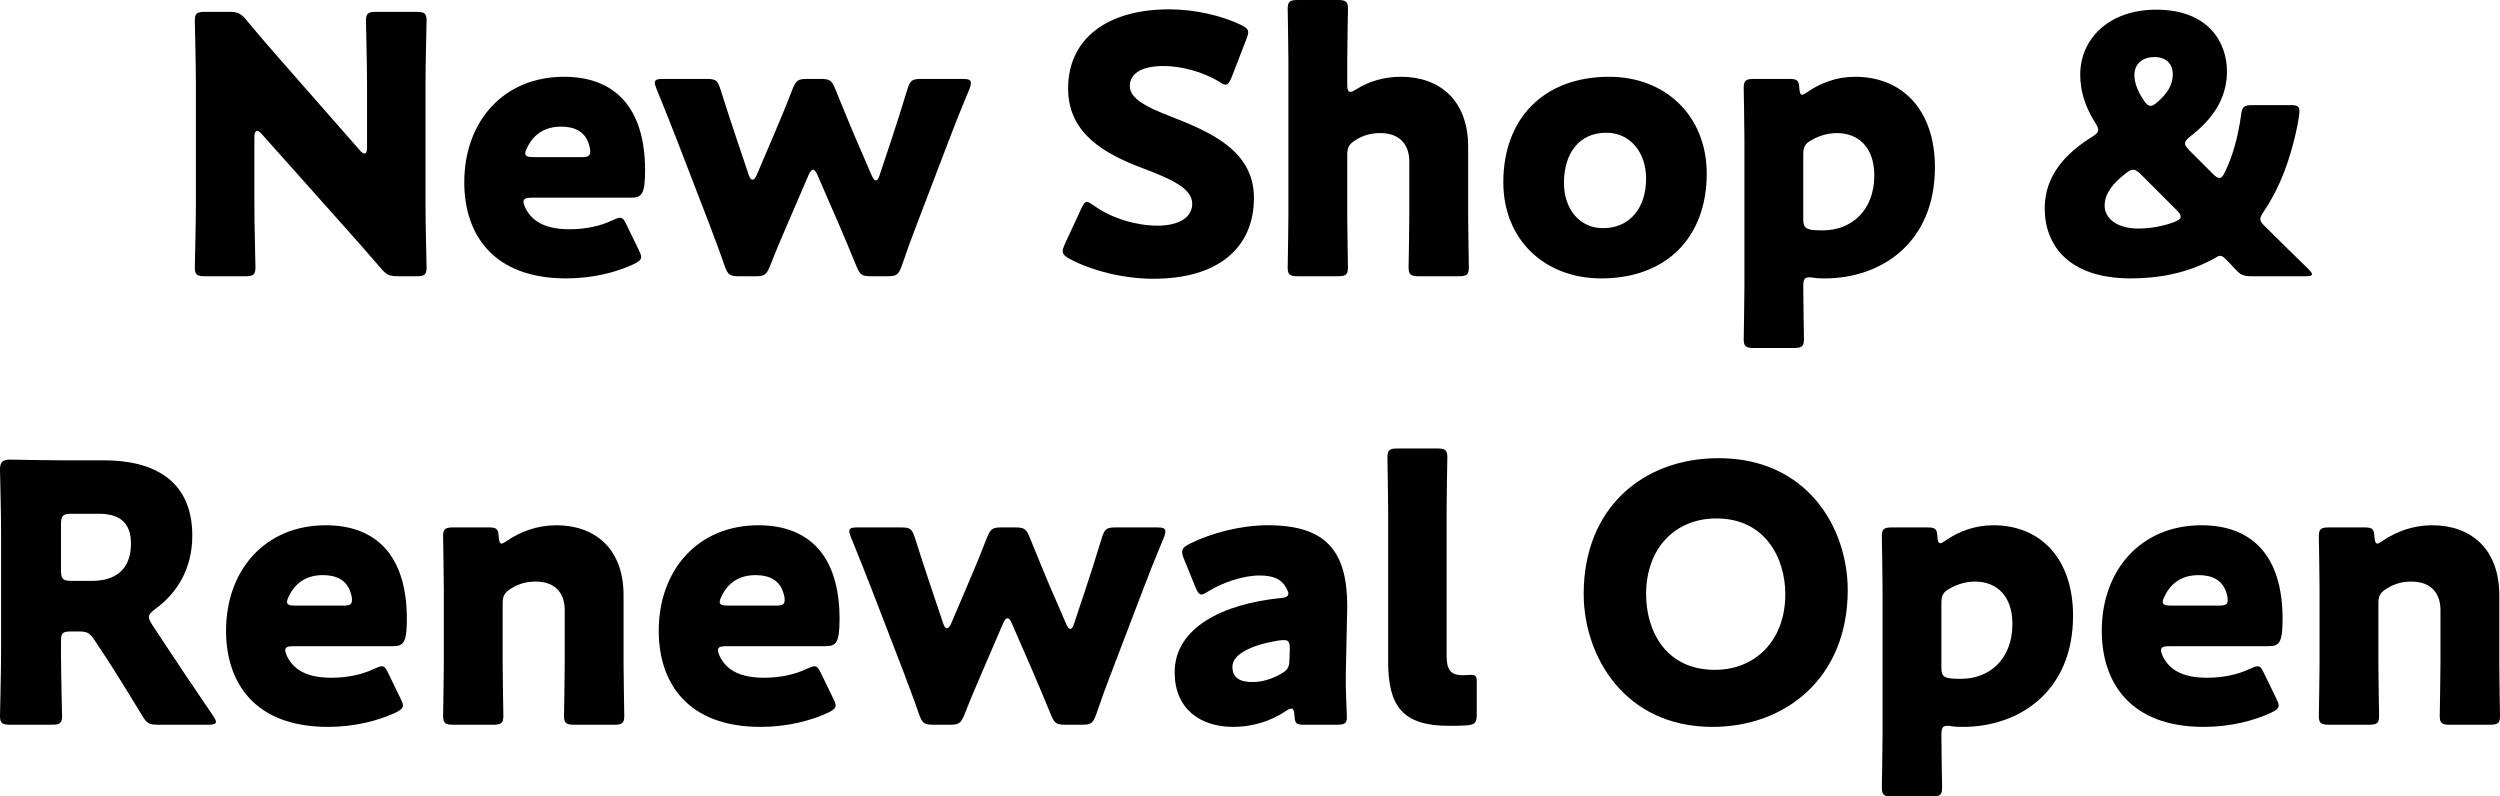
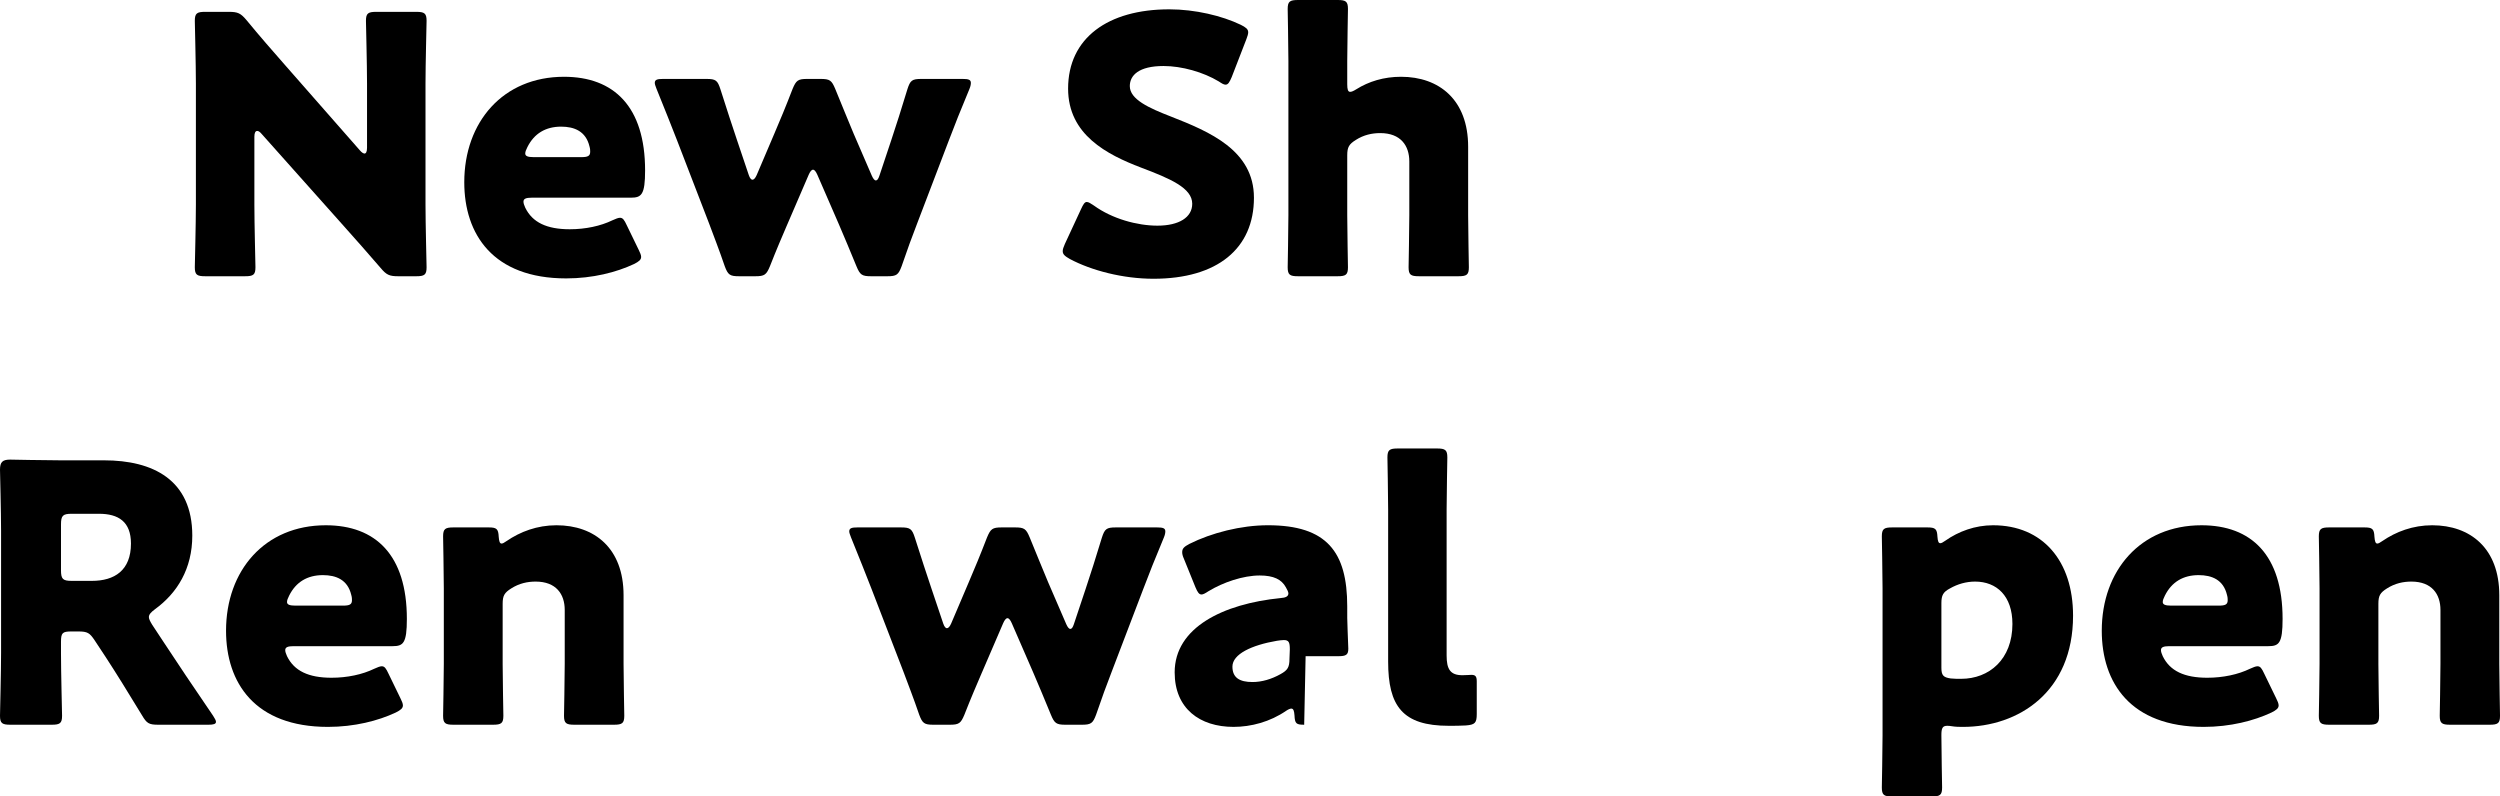
<svg xmlns="http://www.w3.org/2000/svg" id="_レイヤー_2" data-name="レイヤー_2" viewBox="0 0 445.944 142.075">
  <g id="main">
    <g>
      <path d="M45.375,36.477c0,3.392.192,10.751.192,11.199,0,1.344-.384,1.6-1.856,1.6h-7.104c-1.472,0-1.856-.256-1.856-1.6,0-.448.192-7.808.192-11.199V14.911c0-3.392-.192-10.751-.192-11.199,0-1.344.384-1.6,1.856-1.6h4.224c1.6,0,2.112.256,3.136,1.472,2.368,2.879,4.608,5.439,6.912,8.063l13.311,15.167c.32.384.64.576.832.576.256,0,.448-.32.448-1.024v-11.455c0-3.392-.192-10.751-.192-11.199,0-1.344.384-1.6,1.856-1.6h7.104c1.472,0,1.855.256,1.855,1.6,0,.448-.192,7.807-.192,11.199v21.566c0,3.392.192,10.751.192,11.199,0,1.344-.384,1.6-1.855,1.6h-3.2c-1.6,0-2.111-.256-3.136-1.472-2.304-2.688-4.416-5.056-7.039-8l-14.207-15.935c-.32-.384-.576-.512-.768-.512-.32,0-.512.32-.512,1.024v12.095Z" />
      <path d="M113.917,44.541c.256.512.448.96.448,1.28,0,.512-.384.832-1.28,1.28-3.136,1.472-7.359,2.56-12.095,2.56-13.055,0-18.174-7.872-18.174-17.151,0-10.751,6.911-18.815,17.791-18.815,8.895,0,14.463,5.312,14.463,16.703,0,4.352-.64,4.864-2.56,4.864h-17.663c-1.024,0-1.472.192-1.472.704,0,.32.128.64.32,1.088,1.28,2.624,3.84,3.84,7.936,3.84,2.815,0,5.503-.576,7.615-1.6.576-.256,1.024-.448,1.344-.448.512,0,.769.384,1.216,1.344l2.112,4.352ZM105.277,27.07c0-.256,0-.512-.128-.96-.64-2.688-2.688-3.52-5.056-3.52-2.752,0-4.8,1.216-6.016,3.648-.256.512-.384.832-.384,1.152,0,.448.448.64,1.472.64h8.512c1.152,0,1.6-.191,1.6-.959Z" />
      <path d="M140.478,39.933c-.96,2.24-1.984,4.608-3.136,7.552-.64,1.536-.96,1.792-2.624,1.792h-2.88c-1.664,0-1.983-.256-2.56-1.792-1.024-3.008-1.984-5.439-2.816-7.68l-5.696-14.783c-1.088-2.752-2.048-5.248-3.647-9.151-.192-.512-.32-.832-.32-1.088,0-.576.448-.704,1.472-.704h7.744c1.664,0,1.983.256,2.496,1.856,1.216,3.84,2.048,6.335,2.944,9.023l2.112,6.271c.192.576.448.832.64.832.256,0,.512-.256.768-.832l3.136-7.359c1.088-2.56,1.984-4.672,3.264-8,.641-1.536.96-1.792,2.624-1.792h2.368c1.664,0,1.983.256,2.624,1.792,1.344,3.328,2.24,5.439,3.264,7.935l3.264,7.552c.256.576.512.832.704.832.256,0,.448-.256.64-.832l2.112-6.335c.96-2.88,1.728-5.312,2.879-9.087.512-1.6.832-1.856,2.496-1.856h7.359c1.024,0,1.472.128,1.472.704,0,.256-.064.64-.256,1.088-1.6,3.839-2.624,6.399-3.711,9.279l-5.568,14.591c-.96,2.496-1.792,4.736-2.815,7.744-.576,1.536-.896,1.792-2.56,1.792h-2.879c-1.664,0-1.984-.256-2.624-1.792-1.216-2.944-2.112-5.12-3.136-7.487l-3.84-8.832c-.256-.576-.512-.896-.768-.896s-.512.32-.768.896l-3.775,8.767Z" />
      <path d="M223.676,35.261c0,9.087-6.527,14.463-17.919,14.463-5.439,0-11.071-1.472-14.911-3.52-.896-.512-1.279-.832-1.279-1.408,0-.32.128-.704.384-1.28l2.88-6.208c.384-.832.64-1.28,1.023-1.28.32,0,.704.256,1.28.64,3.264,2.368,7.743,3.584,11.327,3.584,3.84,0,6.208-1.472,6.208-3.904,0-2.816-3.904-4.48-9.151-6.463-6.016-2.304-12.991-5.824-12.991-14.079,0-9.023,7.104-14.143,18.046-14.143,4.608,0,9.407,1.152,12.735,2.751.896.448,1.344.769,1.344,1.344,0,.32-.128.704-.32,1.216l-2.624,6.784c-.384.896-.64,1.344-1.088,1.344-.32,0-.64-.192-1.216-.576-2.752-1.664-6.592-2.751-9.855-2.751-4.416,0-6.016,1.664-6.016,3.583,0,2.368,3.392,3.904,7.359,5.439,6.848,2.688,14.783,6.016,14.783,14.463Z" />
      <path d="M240.317,38.397c0,2.624.128,8.832.128,9.279,0,1.344-.384,1.6-1.855,1.6h-7.04c-1.472,0-1.856-.256-1.856-1.6,0-.448.128-6.656.128-9.279V10.879c0-2.624-.128-8.831-.128-9.279,0-1.344.384-1.6,1.856-1.6h7.04c1.472,0,1.855.256,1.855,1.6,0,.64-.128,6.72-.128,9.279v4.16c0,.896.128,1.344.512,1.344.256,0,.576-.128,1.088-.448,2.24-1.408,4.927-2.24,8-2.24,6.783,0,11.967,4.096,11.967,12.479v12.223c0,2.624.128,8.832.128,9.279,0,1.344-.384,1.6-1.855,1.6h-7.04c-1.472,0-1.856-.256-1.856-1.6,0-.448.128-6.656.128-9.279v-9.599c0-2.816-1.536-5.056-5.184-5.056-1.472,0-2.944.32-4.352,1.216-1.216.768-1.536,1.28-1.536,2.752v10.687Z" />
-       <path d="M304.443,30.974c0,11.391-7.231,18.687-18.814,18.687-10.176,0-17.471-6.976-17.471-17.151,0-11.327,7.167-18.815,18.878-18.815,10.111,0,17.407,7.04,17.407,17.279ZM278.973,32.637c0,4.608,2.752,8.063,6.976,8.063,4.799,0,7.679-3.648,7.679-8.832,0-4.735-2.88-8.191-7.104-8.191-4.928,0-7.551,3.776-7.551,8.959Z" />
-       <path d="M322.685,49.468c-.832,0-1.024.448-1.024,1.664,0,2.688.128,8.896.128,9.344,0,1.344-.384,1.6-1.855,1.6h-7.04c-1.472,0-1.856-.256-1.856-1.6,0-.448.128-6.656.128-9.279v-26.238c0-2.624-.128-8.832-.128-9.279,0-1.344.384-1.6,1.856-1.6h6.271c1.408,0,1.728.256,1.792,1.664.064.832.192,1.152.512,1.152.192,0,.448-.128.896-.448,2.368-1.664,5.312-2.752,8.512-2.752,8.831,0,14.271,6.336,14.271,16.127,0,13.567-9.663,19.839-19.646,19.839-.64,0-1.28,0-2.048-.128-.32-.064-.576-.064-.768-.064ZM334.331,31.293c0-4.992-2.815-7.551-6.655-7.551-1.6,0-3.136.448-4.479,1.216-1.216.64-1.536,1.216-1.536,2.624v11.519c0,1.344.32,1.728,1.664,1.92.576.064,1.216.064,1.856.064,4.992,0,9.151-3.456,9.151-9.792Z" />
-       <path d="M398.521,47.804c-.448-.512-.768-.832-1.28-1.344l-.256-.256c-.384-.384-.64-.576-.959-.576-.192,0-.512.128-.896.384-4.991,2.816-10.303,3.648-15.039,3.648-11.135,0-15.359-5.952-15.359-12.479,0-6.015,3.903-9.919,8.383-12.735.832-.512,1.152-.832,1.152-1.28,0-.32-.192-.768-.576-1.344-1.728-2.752-2.624-5.504-2.624-8.512,0-6.271,4.992-11.583,13.567-11.583,9.344,0,12.607,5.888,12.607,11.007s-2.88,8.767-6.528,11.583c-.64.512-.96.896-.96,1.28,0,.32.256.704.832,1.28l4.096,4.096c.512.512.896.768,1.216.768.384,0,.64-.32,1.024-1.152,1.28-2.624,2.24-5.887,2.816-9.919.192-1.664.512-1.92,2.176-1.92h6.591c1.28,0,1.664.192,1.664,1.088,0,.96-.576,3.776-1.024,5.44-1.408,5.503-3.2,9.279-5.439,12.607-.384.576-.512.896-.512,1.216,0,.384.192.64.704,1.152,2.752,2.752,5.184,5.119,7.808,7.679.448.448.704.768.704.96,0,.32-.384.384-1.216.384h-9.343c-1.728,0-2.176-.192-3.328-1.472ZM380.538,30.27c-.448,0-.832.256-1.408.704-2.24,1.728-3.712,3.583-3.712,5.695,0,2.304,2.24,4.096,5.952,4.096,2.176,0,4.352-.384,6.464-1.152.768-.32,1.151-.576,1.151-.96,0-.32-.192-.64-.704-1.152l-6.335-6.335c-.576-.576-1.024-.896-1.408-.896ZM384.314,10.175c-1.984,0-3.583,1.088-3.583,3.2,0,1.216.448,2.688,1.6,4.415.448.704.832,1.088,1.28,1.088.384,0,.768-.256,1.344-.768,1.6-1.408,2.624-2.944,2.624-4.864s-1.28-3.072-3.264-3.072Z" />
      <path d="M10.879,116.477c0,3.392.192,10.751.192,11.199,0,1.344-.384,1.6-1.856,1.6H1.856c-1.472,0-1.856-.256-1.856-1.6,0-.448.192-7.808.192-11.199v-21.758c0-3.392-.192-10.495-.192-10.943,0-1.344.448-1.792,1.792-1.792.448,0,6.08.128,9.023.128h7.743c8.703,0,15.743,3.456,15.743,13.439,0,5.887-2.688,10.239-6.656,13.119-.768.576-1.088.959-1.088,1.407,0,.32.192.704.576,1.344l2.112,3.2c2.688,4.096,4.8,7.231,8.767,13.055.32.512.512.832.512,1.088,0,.384-.448.512-1.344.512h-8.96c-1.664,0-2.048-.256-2.879-1.664-2.56-4.224-4.672-7.615-6.463-10.367l-1.984-3.008c-.896-1.344-1.279-1.6-2.943-1.6h-1.216c-1.6,0-1.856.256-1.856,1.856v1.984ZM10.879,101.694c0,1.6.32,1.92,1.92,1.92h3.584c4.032,0,6.976-1.856,6.976-6.656,0-3.904-2.24-5.312-5.695-5.312h-4.864c-1.6,0-1.92.32-1.92,1.92v8.128Z" />
      <path d="M71.422,124.541c.256.512.448.96.448,1.28,0,.512-.384.832-1.28,1.28-3.136,1.472-7.359,2.56-12.095,2.56-13.055,0-18.174-7.872-18.174-17.151,0-10.751,6.911-18.815,17.791-18.815,8.895,0,14.463,5.312,14.463,16.703,0,4.352-.64,4.864-2.56,4.864h-17.663c-1.024,0-1.472.192-1.472.704,0,.32.128.64.32,1.088,1.28,2.624,3.84,3.84,7.936,3.84,2.815,0,5.503-.576,7.615-1.6.576-.256,1.024-.448,1.344-.448.512,0,.769.384,1.216,1.344l2.112,4.352ZM62.782,107.07c0-.256,0-.512-.128-.96-.64-2.688-2.688-3.52-5.056-3.52-2.752,0-4.8,1.216-6.016,3.648-.256.512-.384.832-.384,1.152,0,.448.448.64,1.472.64h8.512c1.152,0,1.6-.191,1.6-.959Z" />
      <path d="M89.662,118.397c0,2.624.128,8.832.128,9.279,0,1.344-.384,1.6-1.855,1.6h-7.04c-1.472,0-1.856-.256-1.856-1.6,0-.448.128-6.656.128-9.279v-13.439c0-2.624-.128-8.832-.128-9.279,0-1.344.384-1.6,1.856-1.6h6.271c1.408,0,1.728.256,1.792,1.664.064.832.192,1.216.512,1.216.192,0,.448-.128.896-.448,2.432-1.664,5.439-2.816,8.896-2.816,6.783,0,11.967,4.096,11.967,12.479v12.223c0,2.624.128,8.832.128,9.279,0,1.344-.384,1.6-1.855,1.6h-7.04c-1.472,0-1.856-.256-1.856-1.6,0-.448.128-6.656.128-9.279v-9.599c0-2.816-1.536-5.056-5.184-5.056-1.472,0-2.944.32-4.352,1.216-1.216.768-1.536,1.28-1.536,2.752v10.687Z" />
-       <path d="M148.604,124.541c.256.512.448.96.448,1.28,0,.512-.384.832-1.28,1.28-3.136,1.472-7.359,2.56-12.095,2.56-13.055,0-18.174-7.872-18.174-17.151,0-10.751,6.911-18.815,17.791-18.815,8.895,0,14.463,5.312,14.463,16.703,0,4.352-.64,4.864-2.56,4.864h-17.663c-1.024,0-1.472.192-1.472.704,0,.32.128.64.32,1.088,1.28,2.624,3.84,3.84,7.936,3.84,2.815,0,5.503-.576,7.615-1.6.576-.256,1.024-.448,1.344-.448.512,0,.769.384,1.216,1.344l2.112,4.352ZM139.965,107.07c0-.256,0-.512-.128-.96-.64-2.688-2.688-3.52-5.056-3.52-2.752,0-4.8,1.216-6.016,3.648-.256.512-.384.832-.384,1.152,0,.448.448.64,1.472.64h8.512c1.152,0,1.6-.191,1.6-.959Z" />
      <path d="M175.165,119.933c-.96,2.24-1.984,4.608-3.136,7.552-.64,1.536-.96,1.792-2.624,1.792h-2.88c-1.664,0-1.983-.256-2.56-1.792-1.024-3.008-1.984-5.439-2.816-7.68l-5.696-14.783c-1.088-2.752-2.048-5.248-3.647-9.151-.192-.512-.32-.832-.32-1.088,0-.576.448-.704,1.472-.704h7.744c1.664,0,1.983.256,2.496,1.856,1.216,3.84,2.048,6.335,2.944,9.023l2.112,6.271c.192.576.448.832.64.832.256,0,.512-.256.768-.832l3.136-7.359c1.088-2.56,1.984-4.672,3.264-8,.641-1.536.96-1.792,2.624-1.792h2.368c1.664,0,1.983.256,2.624,1.792,1.344,3.328,2.24,5.439,3.264,7.935l3.264,7.552c.256.576.512.832.704.832.256,0,.448-.256.64-.832l2.112-6.335c.96-2.88,1.728-5.312,2.879-9.087.512-1.6.832-1.856,2.496-1.856h7.359c1.024,0,1.472.128,1.472.704,0,.256-.064.64-.256,1.088-1.6,3.839-2.624,6.399-3.711,9.279l-5.568,14.591c-.96,2.496-1.792,4.736-2.815,7.744-.576,1.536-.896,1.792-2.56,1.792h-2.879c-1.664,0-1.984-.256-2.624-1.792-1.216-2.944-2.112-5.12-3.136-7.487l-3.84-8.832c-.256-.576-.512-.896-.768-.896s-.512.32-.768.896l-3.775,8.767Z" />
-       <path d="M232.637,129.276c-1.408,0-1.664-.192-1.728-1.664-.064-.832-.192-1.216-.576-1.216-.192,0-.512.128-.896.384-2.88,1.984-6.272,2.88-9.408,2.88-6.016,0-10.495-3.264-10.495-9.728,0-7.999,8.639-12.223,18.878-13.247.96-.063,1.408-.32,1.408-.832,0-.256-.192-.64-.448-1.088-.768-1.408-2.176-2.111-4.672-2.111-2.943,0-6.527,1.216-9.151,2.815-.576.384-.96.576-1.216.576-.448,0-.704-.384-1.088-1.28l-2.048-5.056c-.256-.576-.32-.896-.32-1.216,0-.64.32-.96,1.28-1.472,3.968-1.984,9.216-3.328,14.015-3.328,10.496,0,14.143,4.736,14.143,14.463l-.256,12.223c-.064,2.432.192,6.72.192,7.551,0,1.088-.384,1.344-1.792,1.344h-5.824ZM228.989,114.173c-.192,0-.896.064-1.216.128-4.479.768-7.936,2.368-7.936,4.608,0,1.983,1.28,2.751,3.584,2.751,1.664,0,3.392-.512,4.991-1.408,1.28-.704,1.6-1.216,1.6-2.752l.064-1.664c0-1.28-.192-1.664-1.088-1.664Z" />
+       <path d="M232.637,129.276c-1.408,0-1.664-.192-1.728-1.664-.064-.832-.192-1.216-.576-1.216-.192,0-.512.128-.896.384-2.88,1.984-6.272,2.88-9.408,2.88-6.016,0-10.495-3.264-10.495-9.728,0-7.999,8.639-12.223,18.878-13.247.96-.063,1.408-.32,1.408-.832,0-.256-.192-.64-.448-1.088-.768-1.408-2.176-2.111-4.672-2.111-2.943,0-6.527,1.216-9.151,2.815-.576.384-.96.576-1.216.576-.448,0-.704-.384-1.088-1.28l-2.048-5.056c-.256-.576-.32-.896-.32-1.216,0-.64.32-.96,1.28-1.472,3.968-1.984,9.216-3.328,14.015-3.328,10.496,0,14.143,4.736,14.143,14.463c-.064,2.432.192,6.72.192,7.551,0,1.088-.384,1.344-1.792,1.344h-5.824ZM228.989,114.173c-.192,0-.896.064-1.216.128-4.479.768-7.936,2.368-7.936,4.608,0,1.983,1.28,2.751,3.584,2.751,1.664,0,3.392-.512,4.991-1.408,1.28-.704,1.6-1.216,1.6-2.752l.064-1.664c0-1.28-.192-1.664-1.088-1.664Z" />
      <path d="M261.501,129.404c-1.024.063-2.048.063-3.072.063-8.255,0-10.815-3.52-10.815-11.455v-27.134c0-2.624-.128-8.831-.128-9.279,0-1.344.384-1.6,1.855-1.6h6.976c1.472,0,1.856.256,1.856,1.6,0,.448-.128,6.655-.128,9.279v26.046c0,2.432.64,3.52,2.816,3.52.576,0,1.408-.064,1.6-.064.704,0,.96.256.96,1.152v5.824c0,1.6-.32,1.92-1.92,2.048Z" />
-       <path d="M329.594,105.278c0,15.615-11.071,24.382-24.126,24.382-15.679,0-22.974-12.607-22.974-23.742,0-15.231,10.495-24.19,24.062-24.19,15.871,0,23.039,12.479,23.039,23.55ZM293.628,105.981c0,6.528,3.456,13.503,12.287,13.503,7.104,0,12.543-5.12,12.543-13.503,0-6.335-3.52-13.503-12.287-13.503-7.487,0-12.543,5.44-12.543,13.503Z" />
      <path d="M347.324,129.468c-.832,0-1.024.448-1.024,1.664,0,2.688.128,8.896.128,9.344,0,1.344-.384,1.6-1.855,1.6h-7.04c-1.472,0-1.856-.256-1.856-1.6,0-.448.128-6.656.128-9.279v-26.238c0-2.624-.128-8.832-.128-9.279,0-1.344.384-1.6,1.856-1.6h6.271c1.408,0,1.728.256,1.792,1.664.064.832.192,1.152.512,1.152.192,0,.448-.128.896-.448,2.368-1.664,5.312-2.752,8.512-2.752,8.831,0,14.271,6.336,14.271,16.127,0,13.567-9.663,19.839-19.646,19.839-.64,0-1.28,0-2.048-.128-.32-.064-.576-.064-.768-.064ZM358.971,111.293c0-4.992-2.815-7.551-6.655-7.551-1.6,0-3.136.448-4.479,1.216-1.216.64-1.536,1.216-1.536,2.624v11.519c0,1.344.32,1.728,1.664,1.92.576.064,1.216.064,1.856.064,4.992,0,9.151-3.456,9.151-9.792Z" />
      <path d="M406.01,124.541c.256.512.448.96.448,1.28,0,.512-.384.832-1.28,1.28-3.136,1.472-7.359,2.56-12.095,2.56-13.055,0-18.174-7.872-18.174-17.151,0-10.751,6.911-18.815,17.791-18.815,8.895,0,14.463,5.312,14.463,16.703,0,4.352-.64,4.864-2.56,4.864h-17.663c-1.024,0-1.472.192-1.472.704,0,.32.128.64.32,1.088,1.28,2.624,3.84,3.84,7.936,3.84,2.815,0,5.503-.576,7.615-1.6.576-.256,1.024-.448,1.344-.448.512,0,.769.384,1.216,1.344l2.112,4.352ZM397.37,107.07c0-.256,0-.512-.128-.96-.64-2.688-2.688-3.52-5.056-3.52-2.752,0-4.8,1.216-6.016,3.648-.256.512-.384.832-.384,1.152,0,.448.448.64,1.472.64h8.512c1.152,0,1.6-.191,1.6-.959Z" />
      <path d="M424.25,118.397c0,2.624.128,8.832.128,9.279,0,1.344-.384,1.6-1.855,1.6h-7.04c-1.472,0-1.856-.256-1.856-1.6,0-.448.128-6.656.128-9.279v-13.439c0-2.624-.128-8.832-.128-9.279,0-1.344.384-1.6,1.856-1.6h6.271c1.408,0,1.728.256,1.792,1.664.064.832.192,1.216.512,1.216.192,0,.448-.128.896-.448,2.432-1.664,5.439-2.816,8.896-2.816,6.783,0,11.967,4.096,11.967,12.479v12.223c0,2.624.128,8.832.128,9.279,0,1.344-.384,1.6-1.855,1.6h-7.04c-1.472,0-1.856-.256-1.856-1.6,0-.448.128-6.656.128-9.279v-9.599c0-2.816-1.536-5.056-5.184-5.056-1.472,0-2.944.32-4.352,1.216-1.216.768-1.536,1.28-1.536,2.752v10.687Z" />
    </g>
  </g>
</svg>